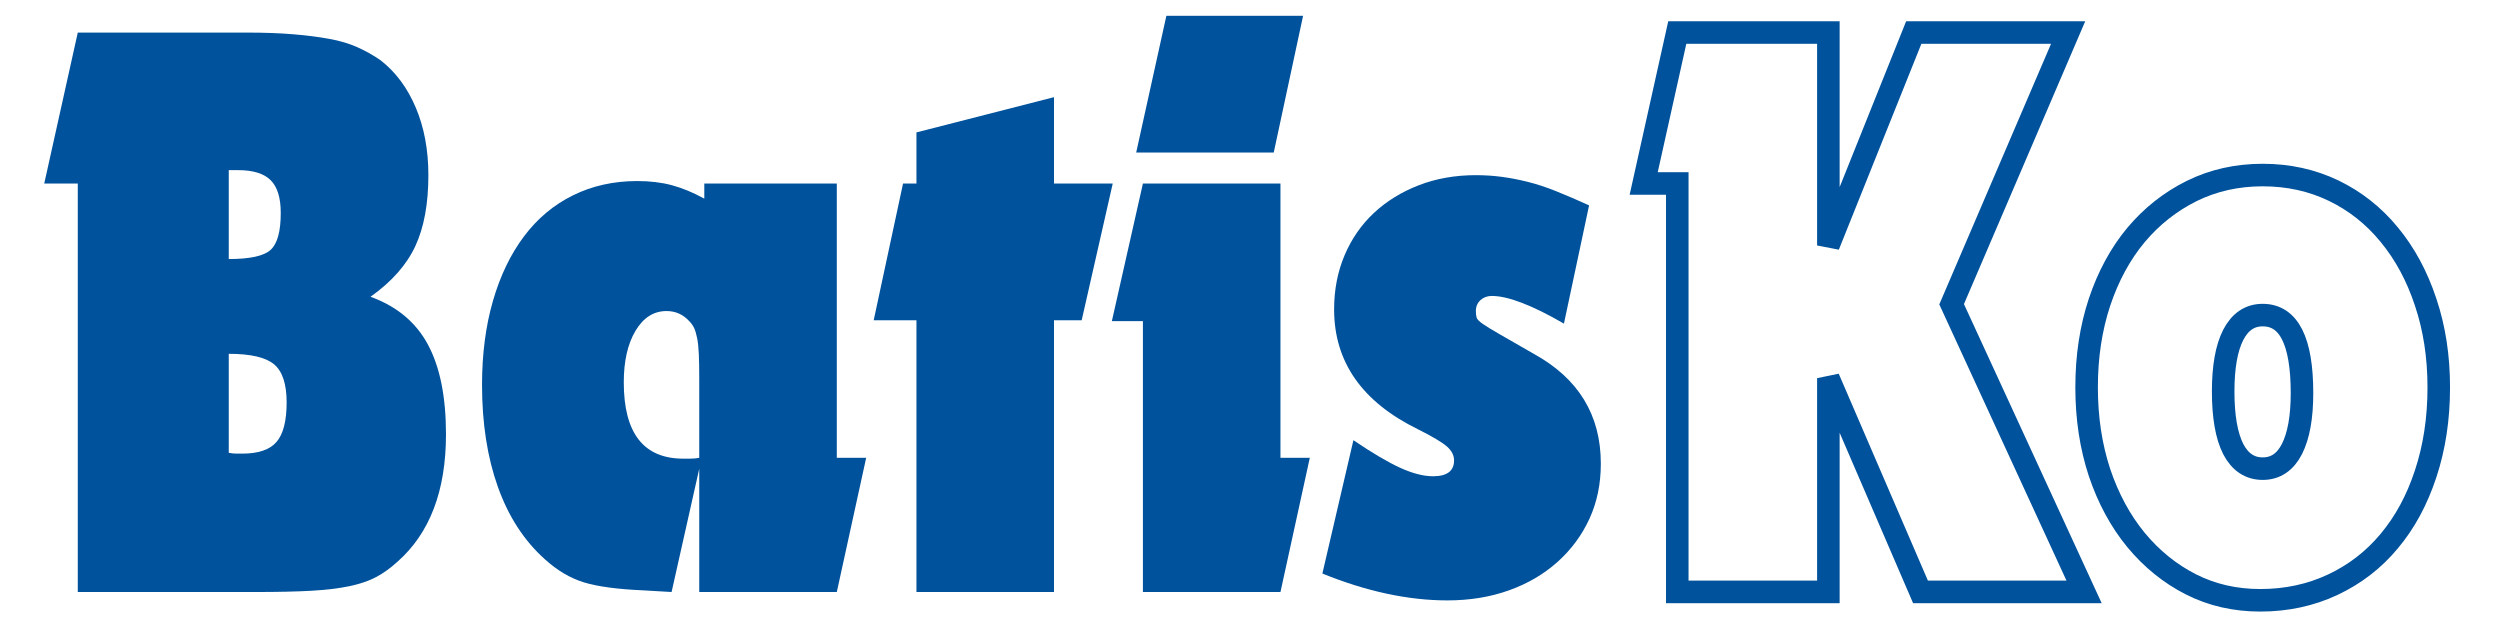
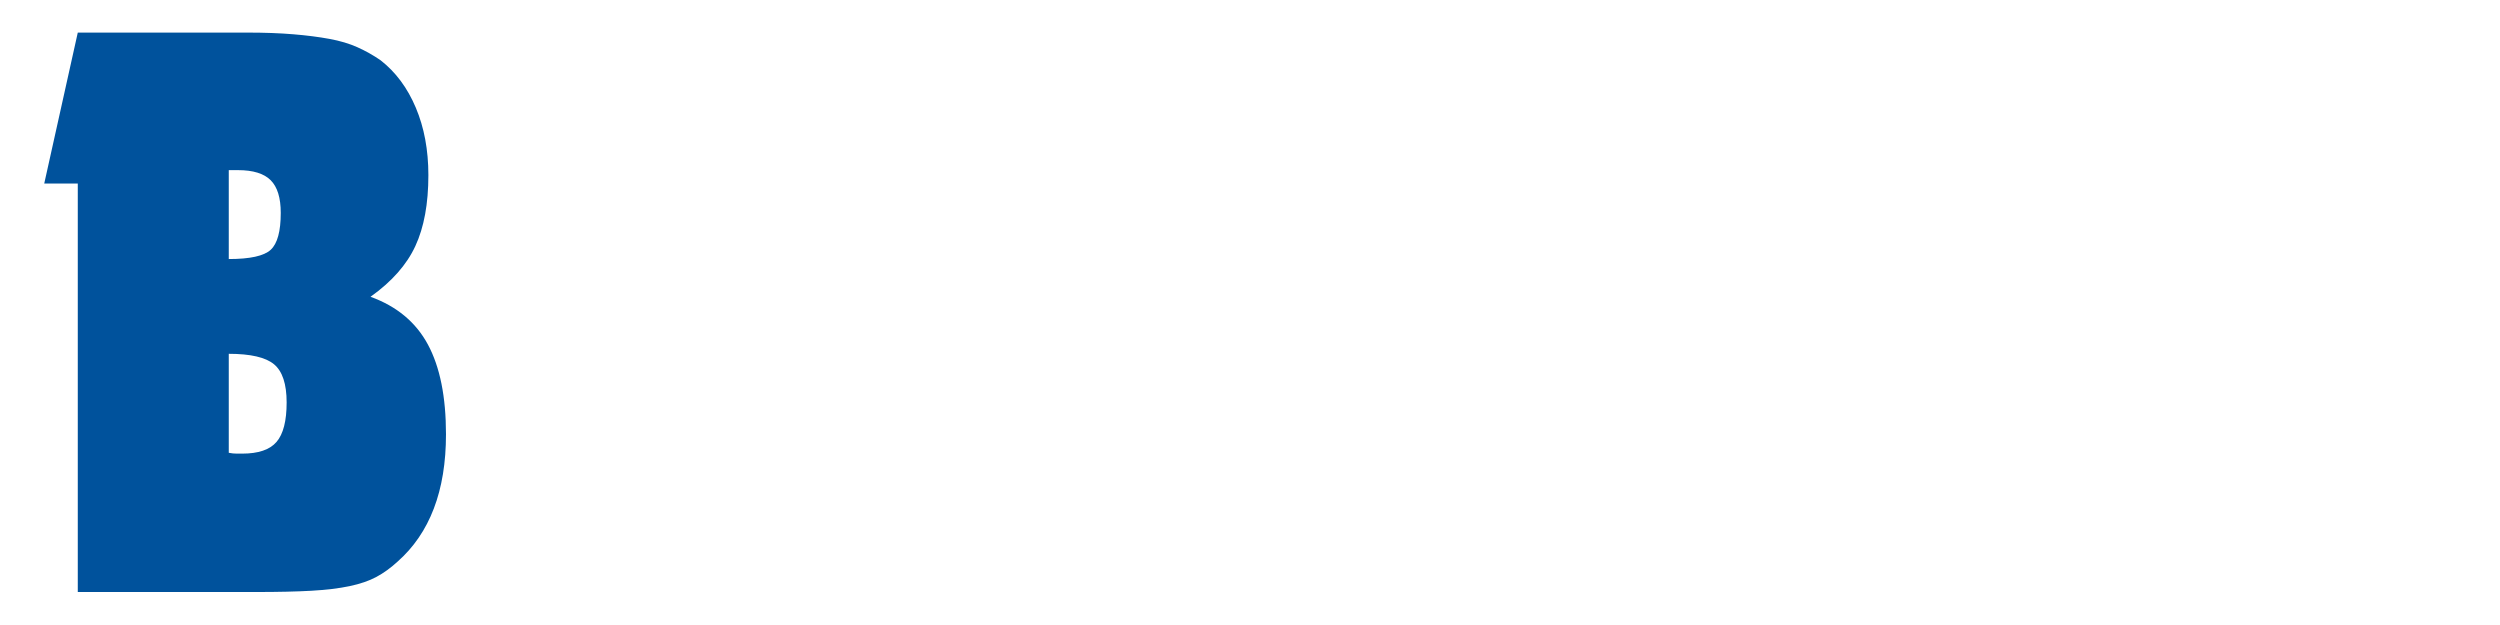
<svg xmlns="http://www.w3.org/2000/svg" version="1.0" preserveAspectRatio="xMidYMid meet" height="500" viewBox="0 0 1500 375" zoomAndPan="magnify" width="2000">
  <defs>
    <g />
  </defs>
  <g fill-opacity="1" fill="#00529c">
    <g transform="translate(24.028, 355.207)">
      <g>
        <path d="M 22.641 -245.078 L 2.516 -245.078 L 22.641 -335.656 L 124.297 -335.656 C 134.703 -335.656 143.926 -335.316 151.969 -334.641 C 160.02 -333.973 167.234 -333.051 173.609 -331.875 C 179.984 -330.707 185.602 -329.031 190.469 -326.844 C 195.332 -324.664 199.945 -322.066 204.312 -319.047 C 213.375 -312.004 220.422 -302.523 225.453 -290.609 C 230.484 -278.703 233 -265.203 233 -250.109 C 233 -232.992 230.395 -218.816 225.188 -207.578 C 219.988 -196.336 211.02 -186.191 198.281 -177.141 C 214.039 -171.43 225.523 -161.867 232.734 -148.453 C 239.953 -135.035 243.562 -117.086 243.562 -94.609 C 243.562 -60.723 233.832 -35.223 214.375 -18.109 C 210.352 -14.422 206.16 -11.398 201.797 -9.047 C 197.43 -6.703 192.062 -4.859 185.688 -3.516 C 179.312 -2.18 171.676 -1.258 162.781 -0.75 C 153.895 -0.25 142.91 0 129.828 0 L 22.641 0 Z M 113.234 -199.781 C 125.973 -199.781 134.352 -201.625 138.375 -205.312 C 142.406 -209.008 144.422 -216.395 144.422 -227.469 C 144.422 -236.52 142.406 -243.055 138.375 -247.078 C 134.352 -251.109 127.816 -253.125 118.766 -253.125 L 113.234 -253.125 Z M 113.234 -83.531 C 114.91 -83.195 116.5 -83.031 118 -83.031 C 119.508 -83.031 120.602 -83.031 121.281 -83.031 C 131.008 -83.031 137.883 -85.379 141.906 -90.078 C 145.938 -94.773 147.953 -102.66 147.953 -113.734 C 147.953 -124.805 145.438 -132.438 140.406 -136.625 C 135.375 -140.82 126.316 -142.922 113.234 -142.922 Z M 113.234 -83.531" />
      </g>
    </g>
  </g>
  <g fill-opacity="1" fill="#00529c">
    <g transform="translate(280.158, 355.207)">
      <g>
-         <path d="M 105.672 -1 C 90.242 -1.676 78.422 -3.27 70.203 -5.781 C 61.984 -8.301 54.18 -12.914 46.797 -19.625 C 34.391 -30.695 25 -45.125 18.625 -62.906 C 12.25 -80.688 9.062 -101.148 9.062 -124.297 C 9.062 -142.754 11.238 -159.531 15.594 -174.625 C 19.957 -189.719 26.164 -202.629 34.219 -213.359 C 42.27 -224.098 52.082 -232.316 63.656 -238.016 C 75.227 -243.723 88.062 -246.578 102.156 -246.578 C 109.875 -246.578 116.832 -245.738 123.031 -244.062 C 129.238 -242.383 135.703 -239.703 142.422 -236.016 L 142.422 -245.078 L 221.922 -245.078 L 221.922 -80.516 L 239.547 -80.516 L 221.922 0 L 139.391 0 L 139.391 -73.969 L 122.797 0 Z M 139.391 -127.828 C 139.391 -133.859 139.305 -138.801 139.141 -142.656 C 138.973 -146.52 138.641 -149.707 138.141 -152.219 C 137.641 -154.738 137.051 -156.754 136.375 -158.266 C 135.707 -159.773 134.703 -161.203 133.359 -162.547 C 129.672 -166.566 125.141 -168.578 119.766 -168.578 C 112.055 -168.578 105.852 -164.633 101.156 -156.75 C 96.457 -148.875 94.109 -138.562 94.109 -125.812 C 94.109 -95.281 106.016 -80.016 129.828 -80.016 C 130.504 -80.016 131.848 -80.016 133.859 -80.016 C 135.867 -80.016 137.711 -80.18 139.391 -80.516 Z M 139.391 -127.828" />
-       </g>
+         </g>
    </g>
  </g>
  <g fill-opacity="1" fill="#00529c">
    <g transform="translate(522.198, 355.207)">
      <g>
-         <path d="M 27.672 -163.047 L 2.016 -163.047 L 19.625 -245.078 L 27.672 -245.078 L 27.672 -275.766 L 110.203 -296.906 L 110.203 -245.078 L 145.438 -245.078 L 126.812 -163.047 L 110.203 -163.047 L 110.203 0 L 27.672 0 Z M 27.672 -163.047" />
-       </g>
+         </g>
    </g>
  </g>
  <g fill-opacity="1" fill="#00529c">
    <g transform="translate(664.604, 355.207)">
      <g>
-         <path d="M 21.141 -162.547 L 2.516 -162.547 L 21.141 -245.078 L 103.672 -245.078 L 103.672 -80.516 L 121.281 -80.516 L 103.672 0 L 21.141 0 Z M 35.219 -345.719 L 117.25 -345.719 L 99.641 -263.688 L 17.109 -263.688 Z M 35.219 -345.719" />
-       </g>
+         </g>
    </g>
  </g>
  <g fill-opacity="1" fill="#00529c">
    <g transform="translate(788.391, 355.207)">
      <g>
-         <path d="M 23.656 -91.078 C 35.062 -83.367 44.453 -77.836 51.828 -74.484 C 59.211 -71.129 65.754 -69.453 71.453 -69.453 C 79.848 -69.453 84.047 -72.633 84.047 -79 C 84.047 -82.02 82.617 -84.785 79.766 -87.297 C 76.91 -89.816 71.125 -93.258 62.406 -97.625 C 28.852 -114.062 12.078 -138.051 12.078 -169.594 C 12.078 -181.332 14.172 -192.148 18.359 -202.047 C 22.555 -211.941 28.426 -220.41 35.969 -227.453 C 43.52 -234.504 52.492 -240.039 62.891 -244.062 C 73.297 -248.094 84.707 -250.109 97.125 -250.109 C 102.488 -250.109 107.688 -249.77 112.719 -249.094 C 117.75 -248.426 122.945 -247.422 128.312 -246.078 C 133.688 -244.734 139.305 -242.883 145.172 -240.531 C 151.047 -238.188 157.676 -235.336 165.062 -231.984 L 149.969 -161.031 C 130.844 -172.102 116.414 -177.641 106.688 -177.641 C 104 -177.641 101.734 -176.801 99.891 -175.125 C 98.047 -173.445 97.125 -171.266 97.125 -168.578 C 97.125 -166.898 97.289 -165.555 97.625 -164.547 C 97.957 -163.547 99.211 -162.289 101.391 -160.781 C 103.578 -159.27 107.02 -157.172 111.719 -154.484 C 116.414 -151.805 123.125 -147.953 131.844 -142.922 C 158.688 -128.16 172.109 -106.188 172.109 -77 C 172.109 -64.914 169.844 -53.926 165.312 -44.031 C 160.781 -34.133 154.406 -25.492 146.188 -18.109 C 137.969 -10.734 128.238 -5.031 117 -1 C 105.758 3.02 93.43 5.031 80.016 5.031 C 56.523 5.031 31.531 -0.336 5.031 -11.078 Z M 23.656 -91.078" />
-       </g>
+         </g>
    </g>
  </g>
-   <path stroke-miterlimit="4" stroke-opacity="1" stroke-width="5.118" stroke="#00529c" d="M 8.555 100.239 L 0.93 100.239 L 8.555 65.972 L 42.87 65.972 L 42.87 114.328 L 62.259 65.972 L 97.317 65.972 L 70.861 127.673 L 100.943 193 L 63.793 193 L 42.87 144.458 L 42.87 193 L 8.555 193 Z M 141.503 98.332 C 147.33 98.332 152.694 99.511 157.591 101.867 C 162.489 104.222 166.704 107.554 170.238 111.863 C 173.803 116.173 176.561 121.286 178.514 127.207 C 180.498 133.097 181.49 139.545 181.49 146.549 C 181.49 153.648 180.498 160.188 178.514 166.171 C 176.561 172.123 173.803 177.222 170.238 181.469 C 166.704 185.716 162.427 189.017 157.405 191.372 C 152.383 193.729 146.897 194.907 140.945 194.907 C 135.211 194.907 129.957 193.698 125.184 191.279 C 120.44 188.862 116.287 185.499 112.721 181.19 C 109.188 176.882 106.429 171.781 104.446 165.892 C 102.493 159.973 101.515 153.524 101.515 146.549 C 101.515 139.545 102.493 133.097 104.446 127.207 C 106.429 121.286 109.188 116.204 112.721 111.957 C 116.287 107.709 120.502 104.377 125.368 101.96 C 130.266 99.542 135.644 98.332 141.503 98.332 Z M 141.503 130.137 C 138.589 130.137 136.358 131.64 134.807 134.647 C 133.289 137.623 132.529 141.9 132.529 147.479 C 132.529 153.184 133.289 157.539 134.807 160.545 C 136.358 163.521 138.589 165.009 141.503 165.009 C 144.417 165.009 146.634 163.521 148.152 160.545 C 149.671 157.539 150.43 153.307 150.43 147.852 C 150.43 136.041 147.454 130.137 141.503 130.137 Z M 141.503 130.137" stroke-linejoin="miter" fill="none" transform="matrix(2.642, 0, 0, 2.642, 983.761, -154.765)" stroke-linecap="butt" />
</svg>